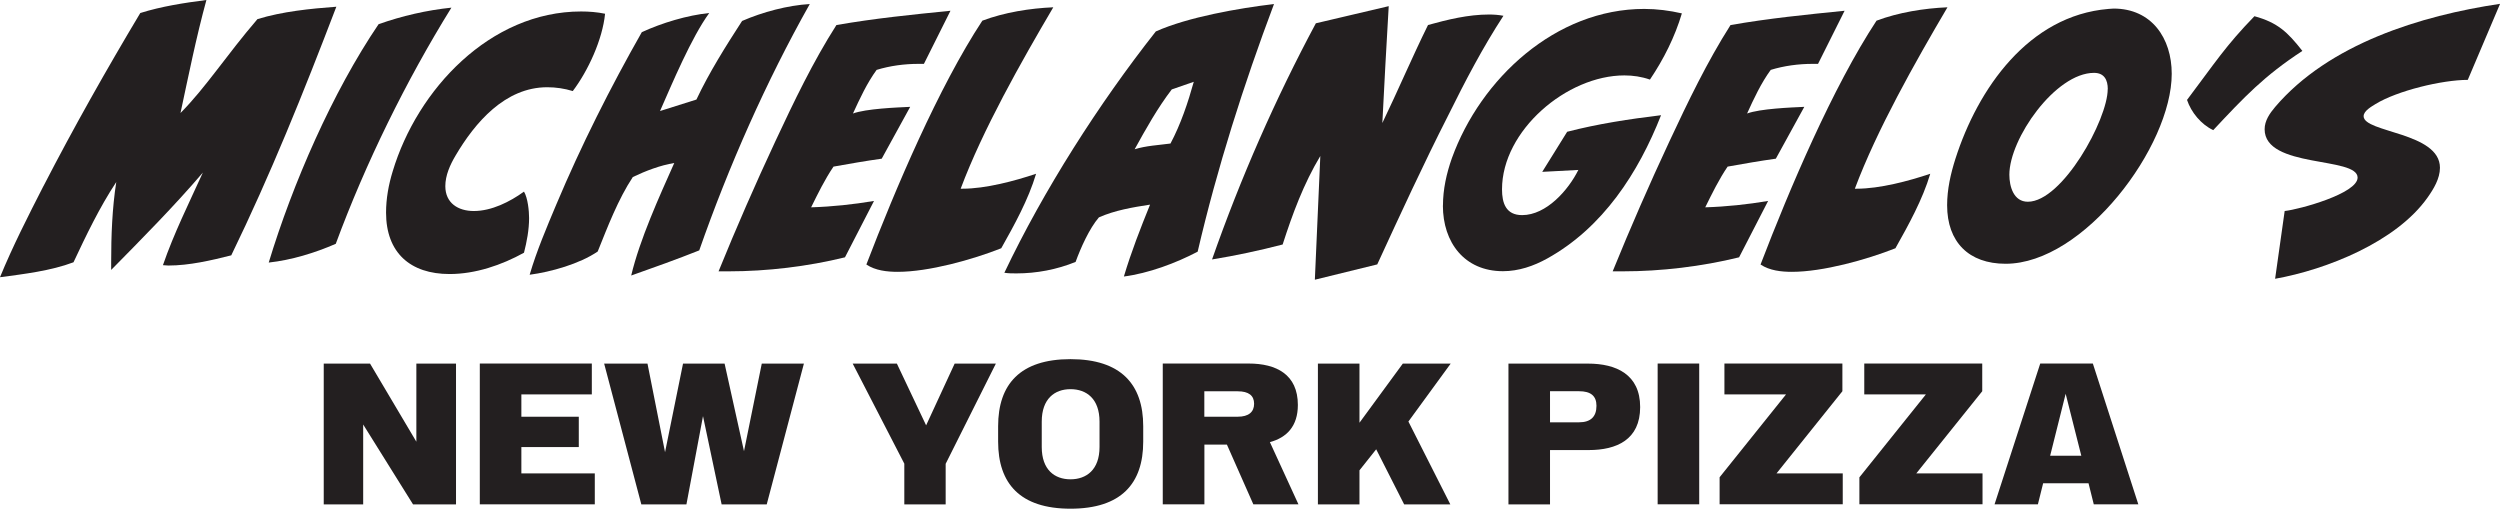
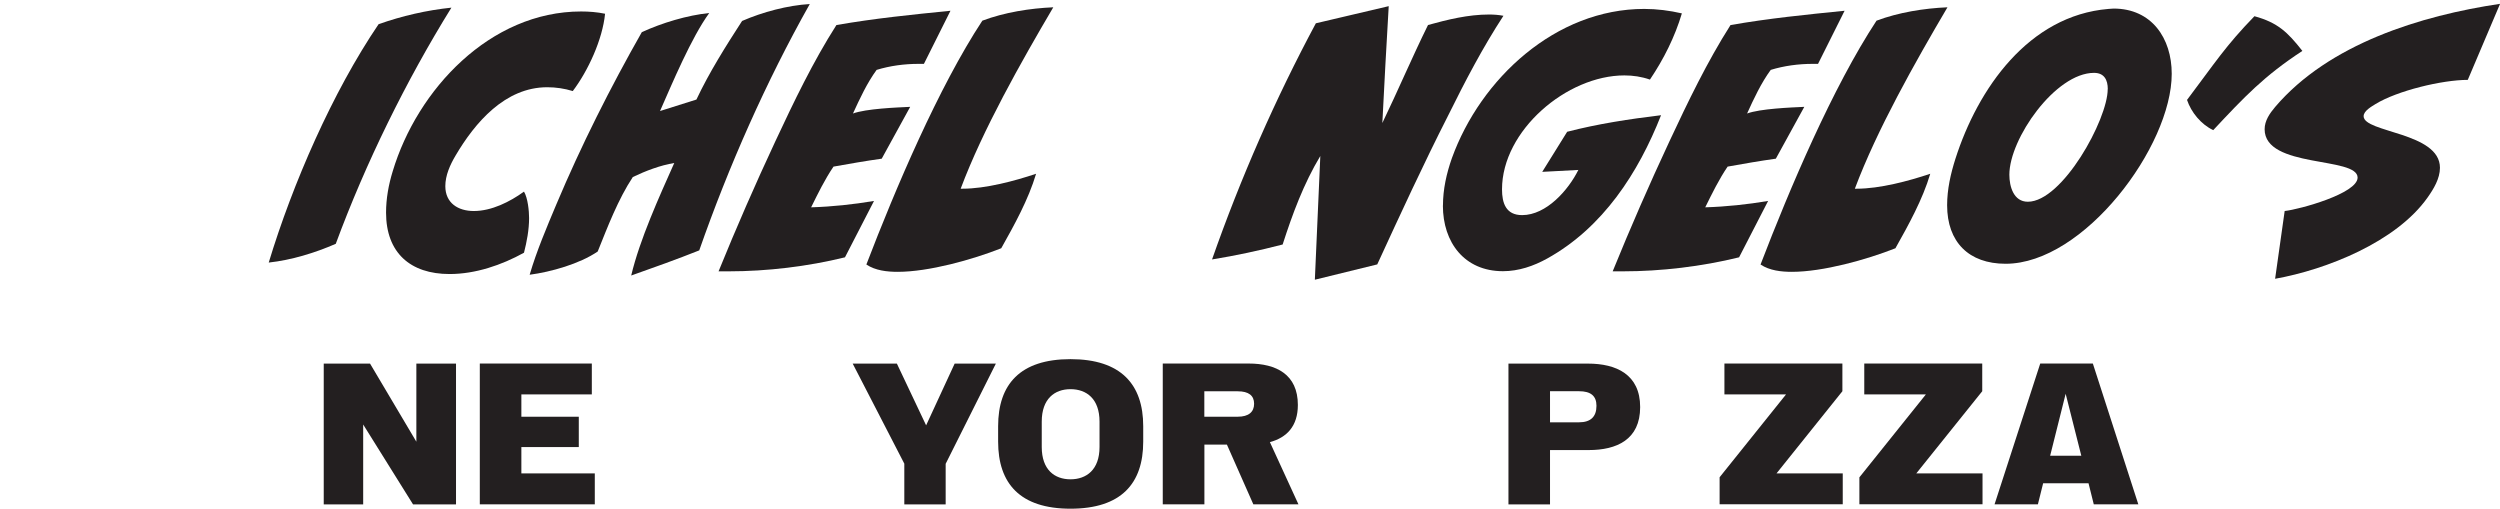
<svg xmlns="http://www.w3.org/2000/svg" id="a" viewBox="0 0 353.06 71.84" class="svg-logo">
  <defs>
    <style>.b{fill:#231f20;stroke-width:0px;}</style>
  </defs>
-   <path class="b" d="M6.13,26.3C10.42,17.98,15.02,9.85,19.81,1.84c2.98-.94,6.22-1.44,9.34-1.84-1.44,5.26-2.52,10.65-3.66,15.96,3.61-3.64,6.5-8.18,10.87-13.26,3.52-1.08,7.49-1.48,11.14-1.75-4.69,12.27-9.29,23.69-14.84,35.11-2.84.72-5.95,1.44-8.88,1.44-.27,0-.5-.05-.77-.05,1.53-4.45,3.7-8.81,5.64-13.08-4.06,4.76-8.57,9.3-12.95,13.75v-1.08c0-3.78.14-7.6.72-11.33-2.35,3.55-4.24,7.5-6.04,11.33-3.2,1.21-6.99,1.66-10.38,2.11,1.81-4.4,3.97-8.63,6.13-12.86h0Z" />
  <path class="b" d="M322.66,29.8c2.08-.23,10.29-2.47,10.29-4.72,0-3.01-13.13-1.26-13.13-6.83,0-1.21.73-2.25,1.49-3.15,7.58-8.9,20.57-12.9,31.76-14.56l-4.56,10.74c-3.61,0-9.97,1.53-13.04,3.42-.5.32-1.67.94-1.67,1.71,0,2.34,10.78,2.25,10.78,7.28,0,1.53-.9,3.01-1.76,4.22-4.42,6.25-14.25,10.16-21.52,11.46l1.35-9.57h0Z" />
  <path class="b" d="M95.23,23.02c-1.99.32-4.06,1.12-5.86,1.98-2.08,3.15-3.57,7.06-4.96,10.52-2.57,1.75-6.59,2.88-9.61,3.28.99-3.37,2.39-6.65,3.75-9.89,3.52-8.36,7.62-16.5,12.09-24.37,2.84-1.3,6.41-2.39,9.52-2.7-2.52,3.46-5.23,9.94-6.95,13.84l5.14-1.62c1.8-3.82,4.15-7.55,6.45-11.1,2.89-1.26,6.45-2.21,9.56-2.39-6.18,10.97-11.46,22.93-15.61,34.79-3.16,1.26-6.41,2.42-9.61,3.55,1.22-5.13,3.97-11.15,6.09-15.91h0Z" />
-   <path class="b" d="M162.41,28.9c-2.39.36-5.01.81-7.22,1.8-1.35,1.57-2.57,4.31-3.29,6.29-2.66,1.08-5.51,1.62-8.35,1.62-.54,0-1.17,0-1.71-.09,5.51-11.6,13.36-23.91,21.39-34.08,4.51-2.02,11.69-3.28,16.69-3.87-4.28,11.37-8.03,23.15-10.78,34.97-3.07,1.62-6.95,3.06-10.42,3.51,1.03-3.46,2.35-6.83,3.7-10.16h0ZM165.3,20.27c1.44-2.7,2.48-5.8,3.29-8.72l-3.11,1.08c-1.99,2.6-3.66,5.58-5.24,8.45,1.58-.5,3.43-.59,5.05-.81Z" />
  <path class="b" d="M185.69,39.47l.77-17.44c-2.35,3.91-3.93,8.18-5.32,12.5-3.29.85-6.63,1.57-9.97,2.11,4.02-11.46,8.93-22.66,14.66-33.35l10.29-2.42c-.32,5.49-.63,11.01-.9,16.5,2.21-4.58,4.19-9.26,6.45-13.84,2.79-.77,5.68-1.48,8.62-1.48.68,0,1.35.05,2.03.18-2.93,4.49-5.42,9.26-7.8,14.07-3.52,6.92-6.77,13.98-10.02,21.04l-8.8,2.16h0Z" />
  <path class="b" d="M122.35,37.36c4.1-10.7,10.2-25.04,16.38-34.44,3.11-1.17,6.72-1.75,10.02-1.89-4.55,7.73-9.97,17.31-13.08,25.62h.27c3.25,0,7.31-1.08,10.38-2.11-1.08,3.64-3.07,7.23-4.92,10.52-4.1,1.62-10.24,3.33-14.62,3.33-1.49,0-3.16-.18-4.42-1.03h0Z" />
  <path class="b" d="M248.63,37.36c4.1-10.7,10.2-25.04,16.38-34.44,3.11-1.17,6.72-1.75,10.02-1.89-4.55,7.73-9.97,17.31-13.08,25.62h.27c3.25,0,7.31-1.08,10.38-2.11-1.08,3.64-3.07,7.23-4.92,10.52-4.1,1.62-10.24,3.33-14.62,3.33-1.49,0-3.16-.18-4.42-1.03h0Z" />
  <path class="b" d="M53.46,3.42c3.29-1.17,6.81-1.98,10.29-2.34-6.41,10.34-12.13,21.98-16.33,33.35-2.98,1.3-6.27,2.3-9.47,2.65,3.38-11.15,9.02-24.09,15.52-33.67h0Z" />
  <path class="b" d="M274.98,28.99c0-2.25.5-4.45,1.17-6.56,3.16-9.89,10.33-20.23,21.61-21.17.23,0,.5-.05.73-.05,5.37,0,8.21,4.18,8.21,9.21,0,10.25-12.4,26.83-23.46,26.83-5.19,0-8.26-3.06-8.26-8.27h0ZM297.67,12.59c0-1.3-.5-2.3-1.94-2.3-5.46,0-11.96,9.3-11.96,14.38,0,1.66.59,3.82,2.61,3.82,4.87,0,11.28-11.6,11.28-15.91h0Z" />
  <path class="b" d="M203.78,29.04c0-2.3.5-4.54,1.26-6.7,4.06-11.24,14.66-21.08,27.16-21.08,1.8,0,3.57.23,5.32.63-.99,3.33-2.57,6.47-4.51,9.35-1.17-.41-2.39-.59-3.61-.59-8.12,0-17.28,7.78-17.28,16.09,0,1.93.54,3.64,2.84,3.64,3.43,0,6.54-3.55,7.94-6.38l-5.1.27,3.52-5.66c4.33-1.12,8.8-1.8,13.26-2.34-3.2,8.14-8.21,15.87-16.06,20.23-1.94,1.08-4.06,1.8-6.27,1.8-5.46,0-8.48-4.09-8.48-9.26Z" />
  <path class="b" d="M101.47,38.34c2.52-6.2,5.19-12.31,8.03-18.39,2.61-5.58,5.32-11.24,8.62-16.41,5.33-.94,10.74-1.48,16.11-2.02l-3.75,7.5h-.77c-1.99,0-4.02.27-5.91.85-1.35,1.84-2.39,4.09-3.34,6.16,1.85-.68,6.13-.85,8.08-.94l-4.02,7.32c-2.3.32-4.56.72-6.81,1.12-1.22,1.8-2.21,3.82-3.16,5.75,2.98-.09,5.95-.41,8.88-.9l-4.1,7.96c-5.28,1.3-11.01,1.98-16.42,1.98h-1.44,0Z" />
  <path class="b" d="M227.74,38.34c2.52-6.2,5.19-12.31,8.03-18.39,2.61-5.58,5.33-11.24,8.62-16.41,5.33-.94,10.73-1.48,16.11-2.02l-3.75,7.5h-.77c-1.99,0-4.02.27-5.91.85-1.35,1.84-2.4,4.09-3.34,6.16,1.85-.68,6.13-.85,8.08-.94l-4.02,7.32c-2.3.32-4.56.72-6.81,1.12-1.22,1.8-2.21,3.82-3.16,5.75,2.98-.09,5.95-.41,8.88-.9l-4.1,7.96c-5.28,1.3-11.01,1.98-16.42,1.98h-1.44,0Z" />
  <path class="b" d="M54.52,30.03c0-1.98.36-3.96.94-5.84,3.47-11.55,13.76-22.57,26.61-22.57,1.13,0,2.26.09,3.38.32-.36,3.64-2.39,8.05-4.56,10.92-1.17-.36-2.39-.54-3.61-.54-5.95,0-10.2,4.99-12.95,9.66-.77,1.3-1.44,2.79-1.44,4.31,0,2.39,1.81,3.51,4.02,3.51,2.52,0,5.1-1.3,7.09-2.74.54.9.72,2.74.72,3.73,0,1.66-.32,3.33-.72,4.9-3.16,1.75-6.86,3.01-10.51,3.01-5.55,0-8.97-3.01-8.97-8.68h0Z" />
  <path class="b" d="M308.86,14.11c3.97-5.26,5.42-7.6,9.52-11.82,3.29.9,4.69,2.25,6.77,4.9-5.42,3.55-8.17,6.47-12.59,11.19-1.71-.81-3.11-2.51-3.7-4.27Z" />
  <path class="b" d="M151.18,71.84c-7.14,0-10.22-3.57-10.22-9.47v-2.18c0-5.9,3.09-9.47,10.22-9.47s10.27,3.57,10.27,9.47v2.18c0,5.9-3.09,9.47-10.27,9.47ZM151.18,54.96c-2.24,0-4.06,1.36-4.06,4.58v3.59c0,3.22,1.82,4.56,4.06,4.56s4.1-1.34,4.1-4.56v-3.59c0-3.22-1.84-4.58-4.1-4.58Z" />
  <path class="b" d="M84,71.22h-16.24v-19.88h15.82v4.36h-9.95v3.15h8.11v4.29h-8.11v3.72h10.37v4.36h0Z" />
-   <path class="b" d="M170.08,71.22h-5.87v-19.88h12.14c3.88,0,6.94,1.53,6.94,5.85,0,3.02-1.59,4.61-3.95,5.25l4.03,8.78h-6.37l-3.73-8.43h-3.18v8.43ZM170.08,55.26v3.59h4.72c1.54,0,2.31-.67,2.31-1.83s-.77-1.76-2.31-1.76h-4.72Z" />
-   <path class="b" d="M191.99,59.7l6.12-8.35h6.76l-5.97,8.18,5.92,11.7h-6.52l-3.95-7.78-2.36,2.97v4.81h-5.87v-19.88h5.87v8.35h0Z" />
-   <path class="b" d="M239.97,71.22h-5.87v-19.88h5.87v19.88Z" />
+   <path class="b" d="M170.08,71.22h-5.87v-19.88h12.14c3.88,0,6.94,1.53,6.94,5.85,0,3.02-1.59,4.61-3.95,5.25l4.03,8.78h-6.37l-3.73-8.43h-3.18v8.43ZM170.08,55.26v3.59h4.72c1.54,0,2.31-.67,2.31-1.83s-.77-1.76-2.31-1.76h-4.72" />
  <path class="b" d="M294.93,68.25h-6.39l-.74,2.97h-6.12l6.45-19.88h7.43l6.42,19.88h-6.29l-.74-2.97h0ZM293.93,64.36l-2.21-8.75-2.19,8.75h4.4Z" />
  <path class="b" d="M45.72,51.35h6.54l6.54,11.03v-11.03h5.6v19.88h-6.07l-7.04-11.28v11.28h-5.57v-19.88Z" />
-   <path class="b" d="M93.92,63.86l2.54-12.51h5.87l2.74,12.37,2.51-12.37h5.95l-5.25,19.88h-6.37l-2.63-12.46-2.34,12.46h-6.37l-5.25-19.88h6.12l2.48,12.51h0Z" />
  <path class="b" d="M126.66,51.35l4.13,8.72,4.03-8.72h5.82l-7.09,14.15v5.73h-5.84v-5.75l-7.29-14.13h6.25,0Z" />
  <path class="b" d="M218.9,63.57v7.66h-5.87v-19.88h11.24c3.98,0,7.36,1.53,7.36,6.14s-3.33,6.07-7.26,6.07h-5.47ZM218.9,55.26v4.38h4.1c1.64,0,2.46-.79,2.46-2.33,0-1.41-.82-2.06-2.46-2.06h-4.1Z" />
  <path class="b" d="M242.85,67.4l9.38-11.7h-8.7v-4.36h16.66v3.91l-9.3,11.6h9.35v4.36h-17.39v-3.82h0Z" />
  <path class="b" d="M262.6,67.4l9.38-11.7h-8.7v-4.36h16.66v3.91l-9.31,11.6h9.35v4.36h-17.39v-3.82h0Z" />
</svg>